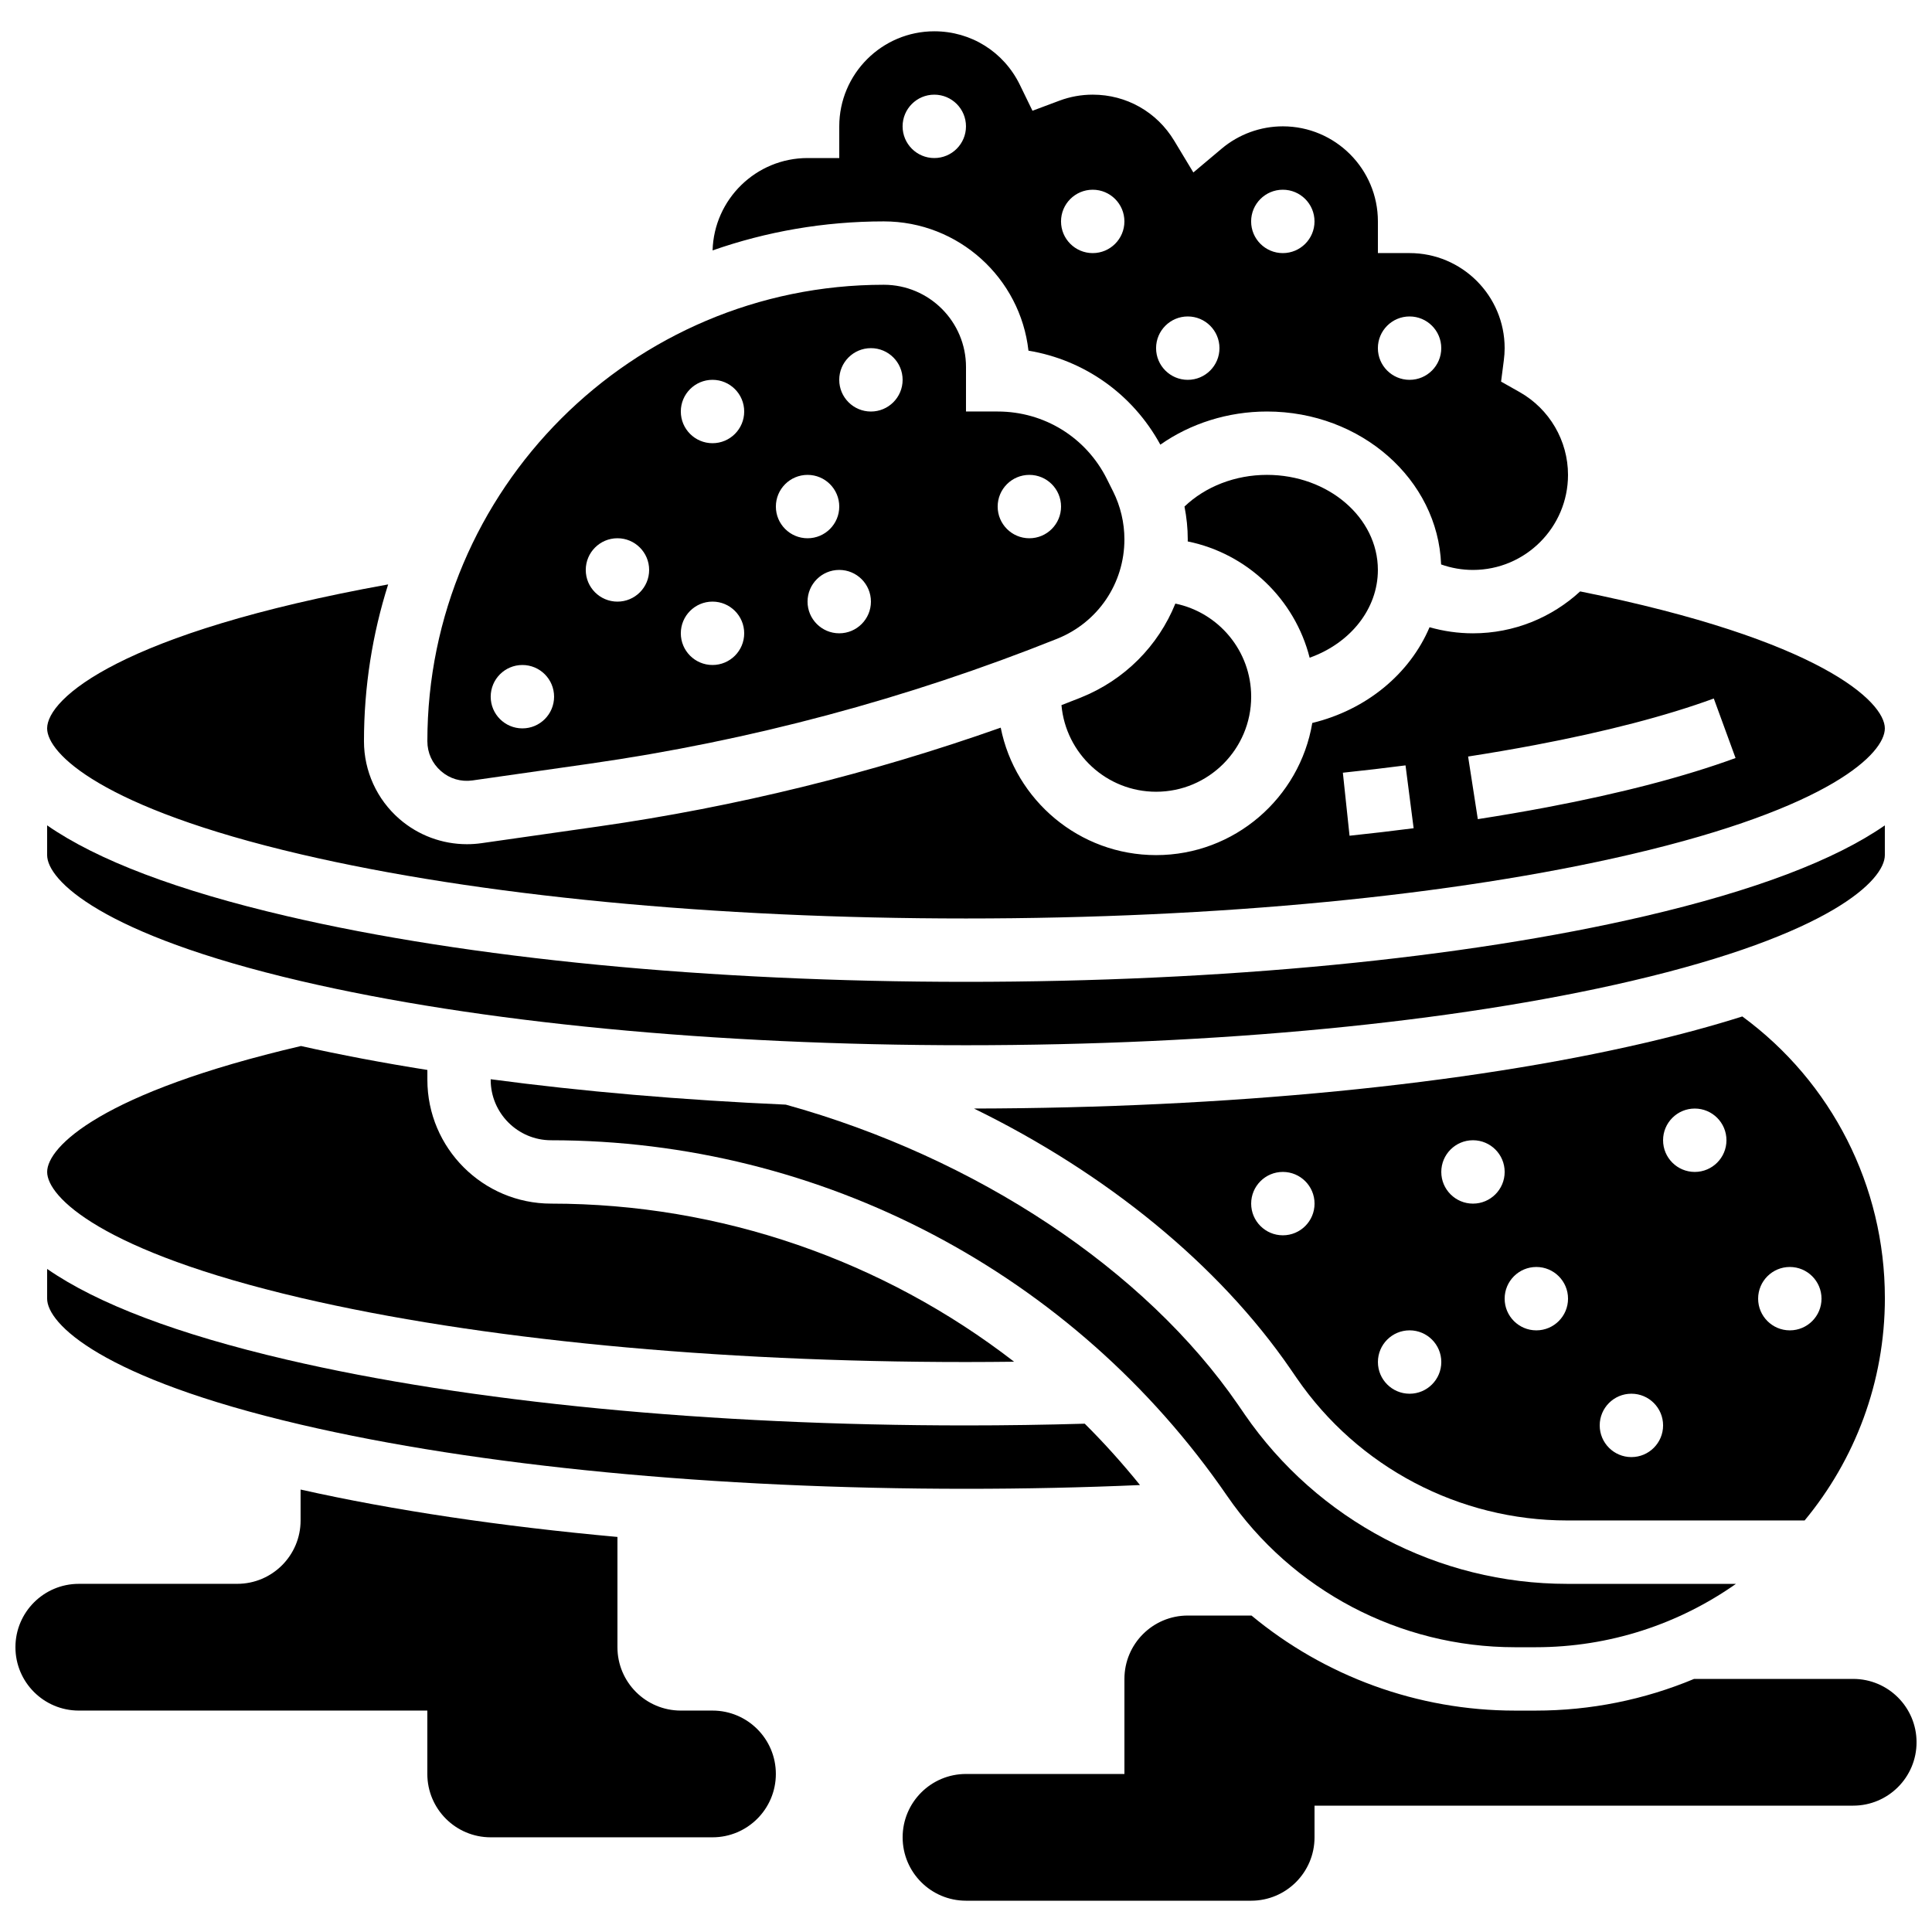
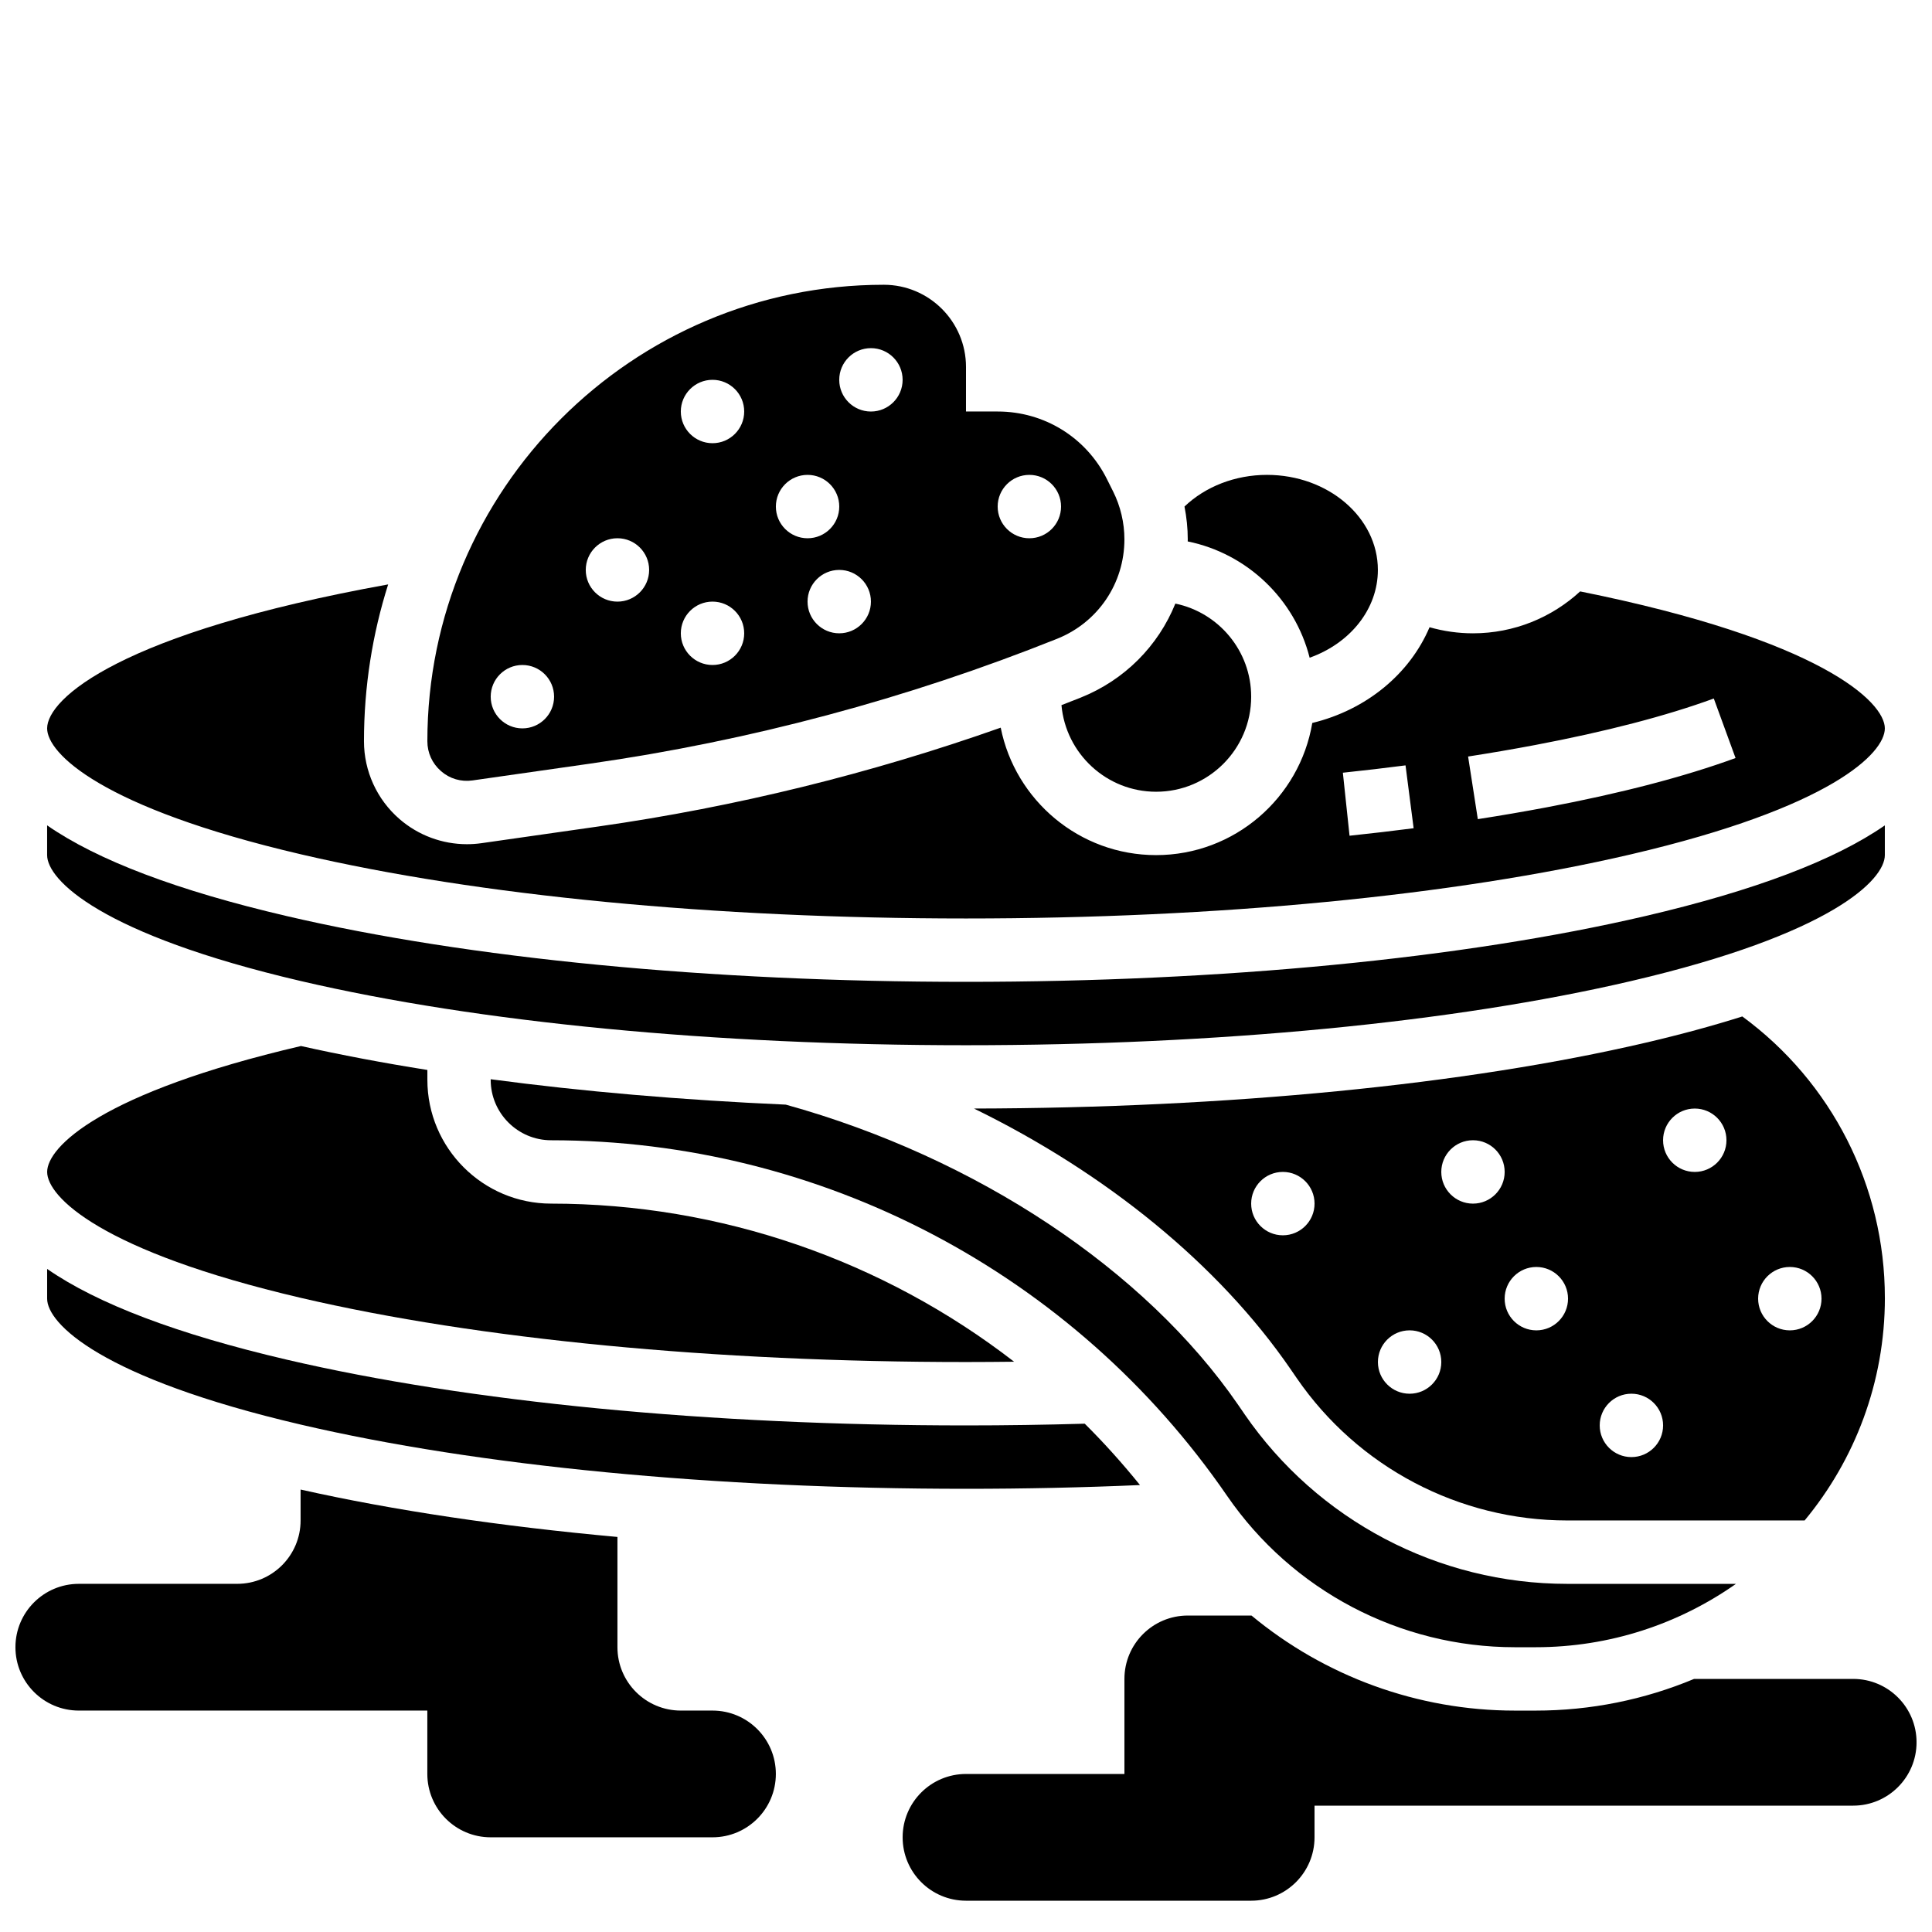
<svg xmlns="http://www.w3.org/2000/svg" width="800px" height="800px" version="1.1" viewBox="144 144 512 512">
  <defs>
    <clipPath id="b">
      <path d="m383 572h268.9v76h-268.9z" />
    </clipPath>
    <clipPath id="a">
      <path d="m148.09 538h201.91v93h-201.91z" />
    </clipPath>
  </defs>
  <g clip-path="url(#b)">
    <path d="m635.11 588.93h-42.16c-13.211 5.519-27.418 8.398-42 8.398h-5.481c-25.812 0-50.422-9.105-69.809-25.191h-16.883c-9.273 0-16.793 7.519-16.793 16.793v25.191h-41.984c-9.273 0-16.793 7.519-16.793 16.793 0 9.273 7.519 16.793 16.793 16.793h75.57c9.273 0 16.793-7.519 16.793-16.793v-8.398h142.75c9.273 0 16.793-7.519 16.793-16.793s-7.516-16.793-16.793-16.793z" />
  </g>
  <g clip-path="url(#a)">
    <path d="m332.82 597.32h-8.398c-9.273 0-16.793-7.519-16.793-16.793v-29.219c-30.891-2.812-59.375-7.047-83.969-12.562v8.191c0 9.273-7.519 16.793-16.793 16.793l-41.984 0.004c-9.273 0-16.793 7.519-16.793 16.793s7.519 16.793 16.793 16.793h92.363v16.793c0 9.273 7.519 16.793 16.793 16.793h58.777c9.273 0 16.793-7.519 16.793-16.793 0.004-9.273-7.516-16.793-16.789-16.793z" />
  </g>
  <path d="m223.78 487.96c46.973 10.957 109.55 16.992 176.22 16.992 4.246 0 8.5-0.035 12.75-0.082-34.688-26.812-77.688-41.898-122.68-41.898-18.094 0-32.812-14.723-32.812-32.816v-2.606c-11.797-1.875-23-3.992-33.496-6.344-53.02 12.379-67.266 26.758-67.266 33.367 0 6.566 14.172 20.988 67.289 33.387z" />
  <path d="m473.8 518.74-1.652-2.402c-24.676-35.891-69.449-65.598-119.9-79.598-27.57-1.219-53.938-3.488-78.211-6.731v0.152c0 8.832 7.188 16.02 16.02 16.02 71.602 0 138.57 35.227 179.13 94.227 17.273 25.125 45.785 40.125 76.273 40.125h5.481c19.742 0 38.062-6.219 53.105-16.793h-44.707c-34.195 0-66.172-16.824-85.543-45z" />
  <path d="m223.78 370.41c46.973 10.961 109.55 16.996 176.22 16.996s129.24-6.035 176.21-16.996c53.117-12.395 67.293-26.816 67.293-33.383 0-7.043-17.023-23.484-80.746-36.297-7.484 6.887-17.465 11.105-28.414 11.105-3.906 0-7.773-0.555-11.496-1.613-5.234 12.324-16.684 21.883-31.078 25.371-3.324 19.844-20.617 35.02-41.395 35.02-20.34 0-37.344-14.543-41.172-33.777-34.516 12.199-70.234 20.988-106.48 26.168l-31.117 4.445c-1.289 0.184-2.582 0.273-3.867 0.273-6.523 0-12.875-2.34-17.871-6.672-5.981-5.184-9.41-12.699-9.41-20.617 0-14.477 2.25-28.438 6.41-41.559-71.051 12.828-90.375 30.293-90.375 38.152 0 6.566 14.172 20.988 67.289 33.383zm326.98-28.961c18.809-3.559 34.758-7.711 47.414-12.336l5.766 15.773c-13.512 4.938-30.352 9.336-50.055 13.062-5.844 1.105-11.984 2.16-18.25 3.133l-2.574-16.594c6.078-0.945 12.035-1.969 17.699-3.039zm-34.281 5.383 2.148 16.656c-5.527 0.711-11.242 1.383-16.984 1.988l-1.77-16.699c5.617-0.59 11.203-1.246 16.605-1.945z" />
  <path d="m223.78 521.55c46.973 10.961 109.55 16.996 176.22 16.996 15.52 0 30.965-0.332 46.109-0.992-4.609-5.707-9.488-11.141-14.641-16.262-10.391 0.301-20.953 0.461-31.469 0.461-67.91 0-131.85-6.191-180.03-17.434-28.977-6.766-50.164-14.805-63.477-24.039v7.883c0 6.57 14.172 20.992 67.289 33.387z" />
  <path d="m260.87 348.36c2.332 2.023 5.301 2.894 8.359 2.461l31.117-4.445c42.391-6.055 84.039-17.188 123.79-33.09 10.84-4.336 17.844-14.68 17.844-26.355 0-4.383-1.035-8.773-2.996-12.695l-1.645-3.289c-5.516-11.039-16.609-17.891-28.945-17.891h-8.398l0.004-11.805c0-12.012-9.773-21.785-21.785-21.785-66.699 0-120.96 54.266-120.96 120.96 0 3.09 1.285 5.906 3.617 7.93zm155.92-78.512c4.637 0 8.398 3.758 8.398 8.398 0 4.637-3.758 8.398-8.398 8.398-4.637 0-8.398-3.758-8.398-8.398s3.762-8.398 8.398-8.398zm-50.383 41.984c-4.637 0-8.398-3.758-8.398-8.398 0-4.637 3.758-8.398 8.398-8.398 4.637 0 8.398 3.758 8.398 8.398 0 4.637-3.762 8.398-8.398 8.398zm8.398-75.57c4.637 0 8.398 3.758 8.398 8.398 0 4.637-3.758 8.398-8.398 8.398-4.637 0-8.398-3.758-8.398-8.398s3.762-8.398 8.398-8.398zm-16.793 33.586c4.637 0 8.398 3.758 8.398 8.398 0 4.637-3.758 8.398-8.398 8.398-4.637 0-8.398-3.758-8.398-8.398s3.762-8.398 8.398-8.398zm-25.191-25.191c4.637 0 8.398 3.758 8.398 8.398 0 4.637-3.758 8.398-8.398 8.398-4.637 0-8.398-3.758-8.398-8.398 0-4.637 3.762-8.398 8.398-8.398zm0 58.777c4.637 0 8.398 3.758 8.398 8.398 0 4.637-3.758 8.398-8.398 8.398-4.637 0-8.398-3.758-8.398-8.398 0-4.637 3.762-8.398 8.398-8.398zm-25.191-16.793c4.637 0 8.398 3.758 8.398 8.398 0 4.637-3.758 8.398-8.398 8.398-4.637 0-8.398-3.758-8.398-8.398 0.004-4.637 3.762-8.398 8.398-8.398zm-25.191 33.59c4.637 0 8.398 3.758 8.398 8.398 0 4.637-3.758 8.398-8.398 8.398-4.637 0-8.398-3.758-8.398-8.398 0.004-4.641 3.762-8.398 8.398-8.398z" />
-   <path d="m416.55 236.93c14.789 2.449 27.637 11.508 34.953 24.91 8-5.617 17.926-8.785 28.266-8.785 24.93 0 45.293 18.051 46.141 40.527 2.691 0.957 5.547 1.457 8.438 1.457 13.891 0 25.191-11.301 25.191-25.191 0-9.062-4.914-17.469-12.82-21.938l-4.918-2.781 0.723-5.606c0.148-1.145 0.223-2.211 0.223-3.262 0-13.891-11.301-25.191-25.191-25.191h-8.398v-8.398c0-13.891-11.301-25.191-25.191-25.191-5.918 0-11.668 2.098-16.195 5.902l-7.519 6.324-5.074-8.414c-4.609-7.641-12.68-12.207-21.59-12.207-3.031 0-6 0.535-8.82 1.59l-7.152 2.676-3.34-6.867c-4.262-8.754-12.945-14.191-22.672-14.191-13.891 0-25.191 11.301-25.191 25.191v8.398h-8.398c-13.652 0-24.793 10.918-25.172 24.48 14.215-4.977 29.484-7.691 45.375-7.691 19.812 0 36.184 15.012 38.336 34.258zm101-9.066c4.637 0 8.398 3.758 8.398 8.398 0 4.637-3.758 8.398-8.398 8.398-4.637 0-8.398-3.758-8.398-8.398 0-4.637 3.762-8.398 8.398-8.398zm-33.59-33.586c4.637 0 8.398 3.758 8.398 8.398 0 4.637-3.758 8.398-8.398 8.398-4.637 0-8.398-3.758-8.398-8.398 0.004-4.641 3.762-8.398 8.398-8.398zm-25.188 33.586c4.637 0 8.398 3.758 8.398 8.398 0 4.637-3.758 8.398-8.398 8.398-4.637 0-8.398-3.758-8.398-8.398 0-4.637 3.762-8.398 8.398-8.398zm-25.191-33.586c4.637 0 8.398 3.758 8.398 8.398 0 4.637-3.758 8.398-8.398 8.398-4.637 0-8.398-3.758-8.398-8.398s3.762-8.398 8.398-8.398zm-41.984-25.191c4.637 0 8.398 3.758 8.398 8.398 0 4.637-3.758 8.398-8.398 8.398-4.637 0-8.398-3.758-8.398-8.398s3.762-8.398 8.398-8.398z" />
  <path d="m491.07 318.3c10.711-3.812 18.082-12.863 18.082-23.262 0-13.891-13.184-25.191-29.391-25.191-8.41 0-16.312 3.09-21.859 8.391 0.562 2.863 0.867 5.773 0.867 8.691 0 0.188-0.008 0.371-0.012 0.555 15.785 3.211 28.379 15.309 32.312 30.816z" />
  <path d="m223.78 404c46.973 10.957 109.55 16.996 176.22 16.996s129.24-6.035 176.21-16.996c53.117-12.398 67.293-26.816 67.293-33.387v-7.883c-13.312 9.234-34.5 17.273-63.477 24.035-48.188 11.242-112.12 17.434-180.03 17.434-67.91 0-131.85-6.191-180.03-17.434-28.977-6.762-50.164-14.801-63.477-24.035v7.883c0 6.57 14.172 20.988 67.289 33.387z" />
  <path d="m643.51 487.97c0-29.605-14.055-57.191-37.781-74.598-7.754 2.457-16.309 4.781-25.695 6.973-47.688 11.125-110.8 17.301-177.92 17.43 35.035 17.121 64.848 41.355 83.883 69.043l1.652 2.402c16.234 23.621 43.039 37.719 71.703 37.719h62.891c13.277-16.023 21.27-36.582 21.27-58.969zm-159.54-16.602c-4.637 0-8.398-3.758-8.398-8.398 0-4.637 3.758-8.398 8.398-8.398 4.637 0 8.398 3.758 8.398 8.398s-3.758 8.398-8.398 8.398zm33.59 41.984c-4.637 0-8.398-3.758-8.398-8.398 0-4.637 3.758-8.398 8.398-8.398 4.637 0 8.398 3.758 8.398 8.398-0.004 4.641-3.762 8.398-8.398 8.398zm16.793-50.379c-4.637 0-8.398-3.758-8.398-8.398 0-4.637 3.758-8.398 8.398-8.398 4.637 0 8.398 3.758 8.398 8.398 0 4.637-3.762 8.398-8.398 8.398zm16.793 33.586c-4.637 0-8.398-3.758-8.398-8.398 0-4.637 3.758-8.398 8.398-8.398 4.637 0 8.398 3.758 8.398 8.398 0 4.637-3.762 8.398-8.398 8.398zm25.191 33.586c-4.637 0-8.398-3.758-8.398-8.398 0-4.637 3.758-8.398 8.398-8.398 4.637 0 8.398 3.758 8.398 8.398s-3.762 8.398-8.398 8.398zm16.793-75.57c-4.637 0-8.398-3.758-8.398-8.398 0-4.637 3.758-8.398 8.398-8.398 4.637 0 8.398 3.758 8.398 8.398 0 4.637-3.762 8.398-8.398 8.398zm16.793 33.586c0-4.637 3.758-8.398 8.398-8.398 4.637 0 8.398 3.758 8.398 8.398 0 4.637-3.758 8.398-8.398 8.398-4.637 0-8.398-3.762-8.398-8.398z" />
  <path d="m430.38 328.88c-1.688 0.676-3.387 1.328-5.082 1.988 1.141 12.848 11.953 22.953 25.086 22.953 13.891 0 25.191-11.301 25.191-25.191 0-12.145-8.637-22.309-20.094-24.672-4.512 11.16-13.398 20.242-25.102 24.922z" />
</svg>